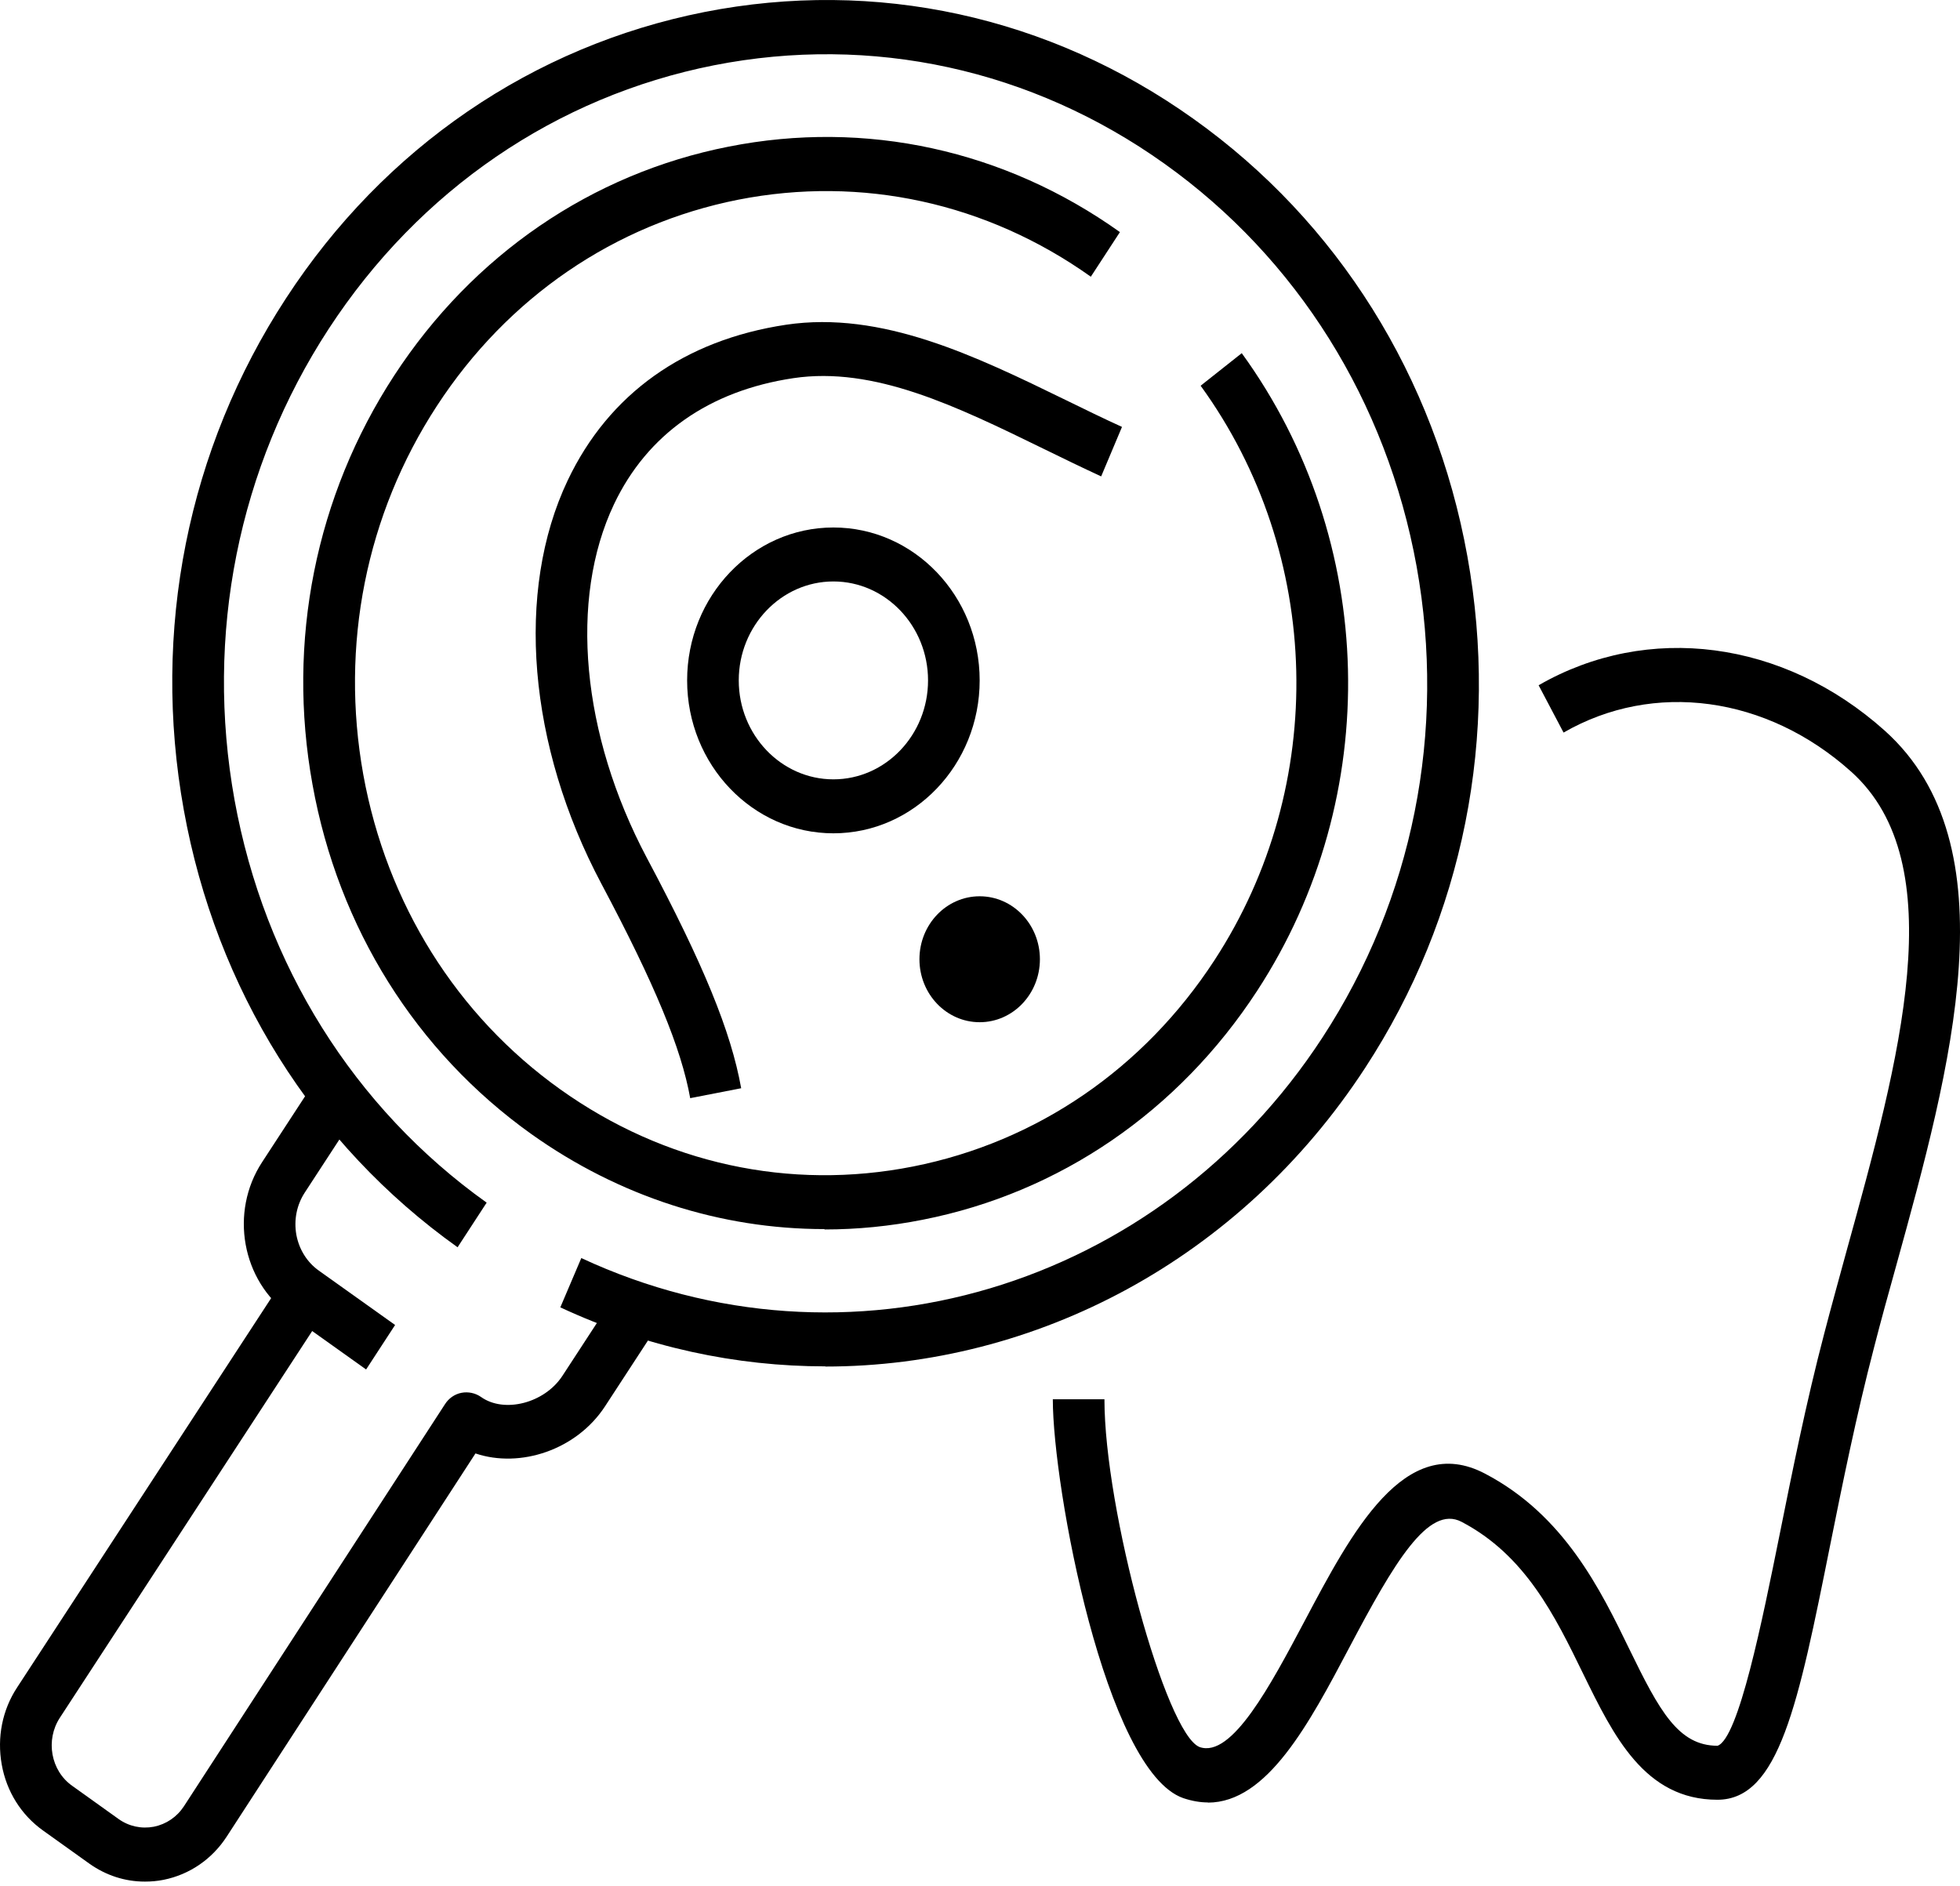
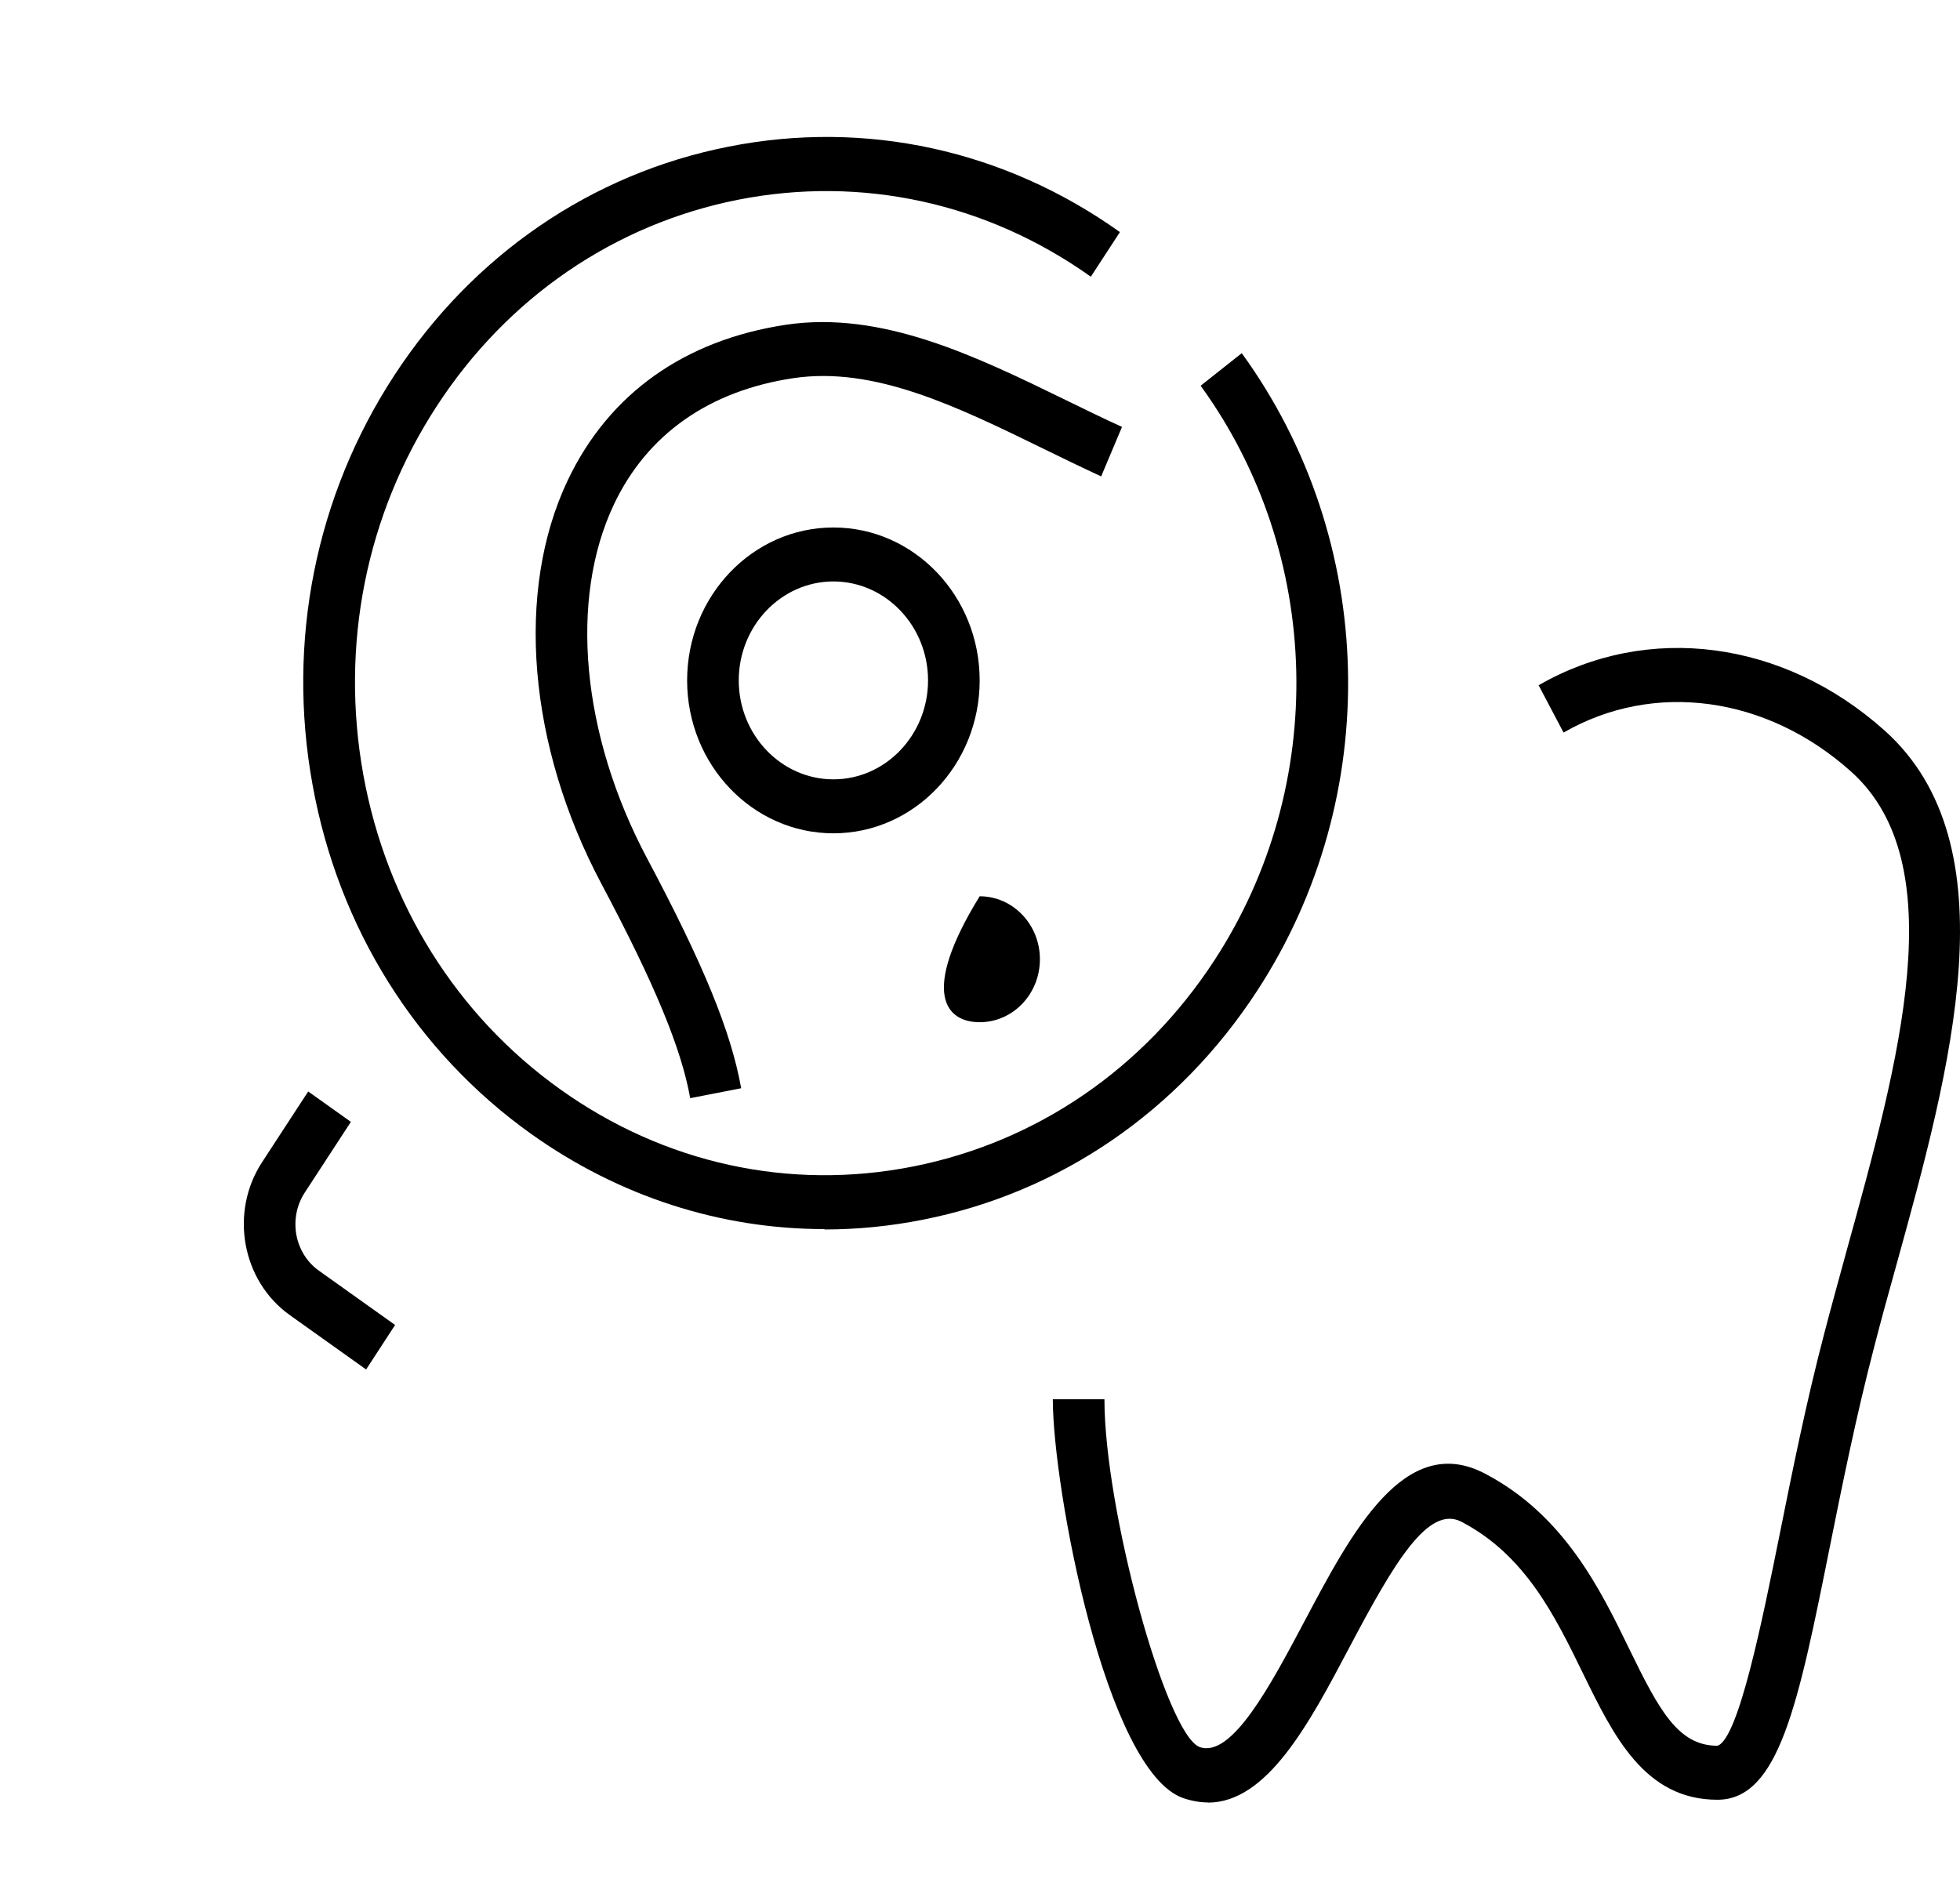
<svg xmlns="http://www.w3.org/2000/svg" width="100%" height="100%" viewBox="0 0 106 102" version="1.1" xml:space="preserve" style="fill-rule:evenodd;clip-rule:evenodd;stroke-linejoin:round;stroke-miterlimit:2;">
  <path d="M65.332,97.495C64.904,97.495 64.458,97.417 63.992,97.261C59.786,95.792 56.938,80.446 56.938,75.688L59.73,75.688C59.73,81.662 63.052,93.787 64.876,94.498C66.617,95.111 68.711,91.16 70.554,87.686C73.094,82.889 75.97,77.43 80.307,79.707C84.588,81.945 86.552,85.973 88.124,89.214C89.744,92.542 90.767,94.429 92.889,94.429C94.025,94.03 95.309,87.647 96.249,82.986C96.919,79.658 97.673,75.882 98.659,72.126C99.041,70.657 99.46,69.158 99.869,67.65C102.717,57.355 105.658,46.709 100.111,41.737C95.542,37.64 89.437,36.813 84.56,39.625L83.211,37.066C89.12,33.66 96.463,34.624 101.926,39.518C108.831,45.707 105.5,57.793 102.55,68.458C102.131,69.956 101.721,71.445 101.349,72.895C100.39,76.573 99.637,80.3 98.976,83.589C97.254,92.172 96.212,97.349 92.88,97.349C88.943,97.349 87.259,93.885 85.621,90.537C84.085,87.384 82.494,84.124 79.041,82.315C77.245,81.38 75.393,84.533 72.983,89.097C70.796,93.242 68.534,97.504 65.323,97.504L65.332,97.495Z" style="fill-rule:nonzero;" />
  <path d="M37.329,59.408C36.845,56.703 35.412,53.238 32.527,47.809C28.553,40.335 27.855,31.977 30.703,25.982C32.927,21.302 37.012,18.392 42.513,17.565C47.687,16.796 52.74,19.249 57.627,21.633C58.641,22.129 59.655,22.625 60.679,23.092L59.553,25.768C58.52,25.291 57.478,24.785 56.445,24.279C51.726,21.973 47.278,19.803 42.904,20.455C38.353,21.136 35.002,23.491 33.206,27.276C30.768,32.414 31.447,39.732 34.974,46.388C38.055,52.178 39.535,55.798 40.084,58.863L37.338,59.398L37.329,59.408Z" style="fill-rule:nonzero;" />
-   <path d="M44.635,73.907C39.814,73.907 34.937,72.875 30.303,70.715L31.438,68.049C45.798,74.734 62.652,69.713 71.521,56.119C76.417,48.616 78.222,39.557 76.612,30.634C74.993,21.711 70.153,13.975 62.978,8.856C55.803,3.738 47.148,1.85 38.604,3.533C30.07,5.226 22.671,10.287 17.776,17.789C12.881,25.292 11.075,34.351 12.685,43.274C14.305,52.197 19.144,59.933 26.319,65.052L24.747,67.465C16.948,61.909 11.689,53.511 9.94,43.809C8.19,34.117 10.145,24.289 15.468,16.135C20.773,7.99 28.814,2.492 38.083,0.653C47.352,-1.176 56.752,0.867 64.551,6.433C72.35,11.989 77.608,20.387 79.358,30.089C81.107,39.781 79.153,49.609 73.829,57.763C67.064,68.137 56.017,73.917 44.635,73.917L44.635,73.907Z" style="fill-rule:nonzero;" />
  <path d="M19.795,74.072L15.673,71.134C13.076,69.285 12.406,65.567 14.174,62.862L16.668,59.038L18.976,60.682L16.482,64.507C16.045,65.178 15.887,65.986 16.026,66.784C16.175,67.582 16.603,68.273 17.245,68.73L21.368,71.669L19.795,74.082L19.795,74.072Z" style="fill-rule:nonzero;" />
-   <path d="M7.827,101.776C6.766,101.776 5.733,101.445 4.83,100.803L2.327,99.013C1.154,98.176 0.354,96.911 0.093,95.441C-0.167,93.982 0.121,92.493 0.931,91.267L14.751,70.083L17.059,71.727L3.239,92.911C2.448,94.118 2.745,95.782 3.909,96.599L6.412,98.39C6.971,98.789 7.65,98.935 8.32,98.808C8.99,98.672 9.567,98.283 9.949,97.699L24.067,75.951C24.272,75.629 24.597,75.406 24.96,75.337C25.323,75.269 25.705,75.347 26.012,75.561C27.268,76.457 29.446,75.902 30.414,74.423L32.908,70.599L35.216,72.243L32.722,76.067C31.186,78.422 28.143,79.434 25.714,78.617L12.266,99.334C11.466,100.57 10.247,101.397 8.851,101.679C8.516,101.747 8.181,101.776 7.846,101.776L7.827,101.776Z" style="fill-rule:nonzero;" />
  <path d="M44.588,66.482C38.967,66.482 33.485,64.721 28.739,61.344C22.503,56.897 18.297,50.183 16.901,42.437C15.495,34.692 17.068,26.829 21.321,20.309C25.575,13.79 31.996,9.391 39.404,7.932C46.812,6.462 54.332,8.107 60.567,12.554L58.994,14.967C53.373,10.968 46.607,9.489 39.925,10.802C33.243,12.126 27.454,16.086 23.629,21.954C19.795,27.831 18.39,34.906 19.646,41.892C20.912,48.879 24.7,54.932 30.311,58.931C35.933,62.94 42.699,64.419 49.381,63.096C56.063,61.773 61.852,57.812 65.677,51.944C71.856,42.476 71.549,29.982 64.932,20.864L67.156,19.103C74.509,29.233 74.844,43.089 67.985,53.599C63.731,60.118 57.31,64.517 49.902,65.976C48.134,66.327 46.356,66.502 44.597,66.502L44.588,66.482Z" style="fill-rule:nonzero;" />
  <path d="M45.072,45.074C40.707,45.074 37.161,41.367 37.161,36.803C37.161,32.239 40.707,28.532 45.072,28.532C49.437,28.532 52.982,32.239 52.982,36.803C52.982,41.367 49.437,45.074 45.072,45.074ZM45.072,31.451C42.252,31.451 39.953,33.855 39.953,36.803C39.953,39.752 42.252,42.155 45.072,42.155C47.892,42.155 50.19,39.752 50.19,36.803C50.19,33.855 47.892,31.451 45.072,31.451Z" style="fill-rule:nonzero;" />
-   <path d="M52.982,55.292C54.781,55.292 56.24,53.767 56.24,51.886C56.24,50.005 54.781,48.48 52.982,48.48C51.183,48.48 49.725,50.005 49.725,51.886C49.725,53.767 51.183,55.292 52.982,55.292Z" style="fill-rule:nonzero;" />
+   <path d="M52.982,55.292C54.781,55.292 56.24,53.767 56.24,51.886C56.24,50.005 54.781,48.48 52.982,48.48C49.725,53.767 51.183,55.292 52.982,55.292Z" style="fill-rule:nonzero;" />
</svg>